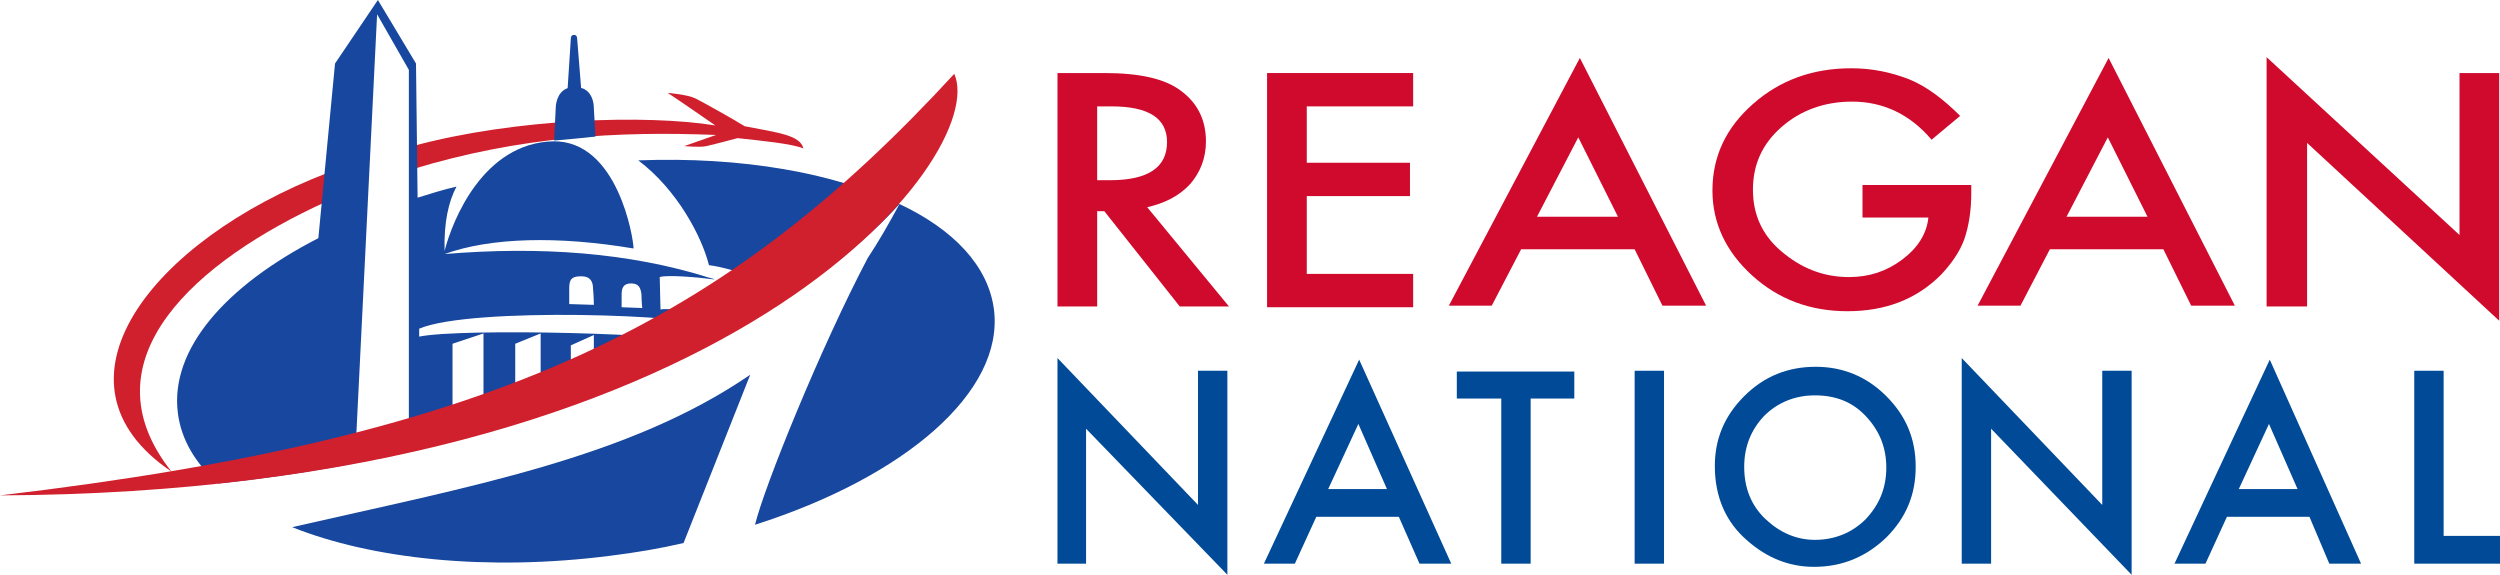
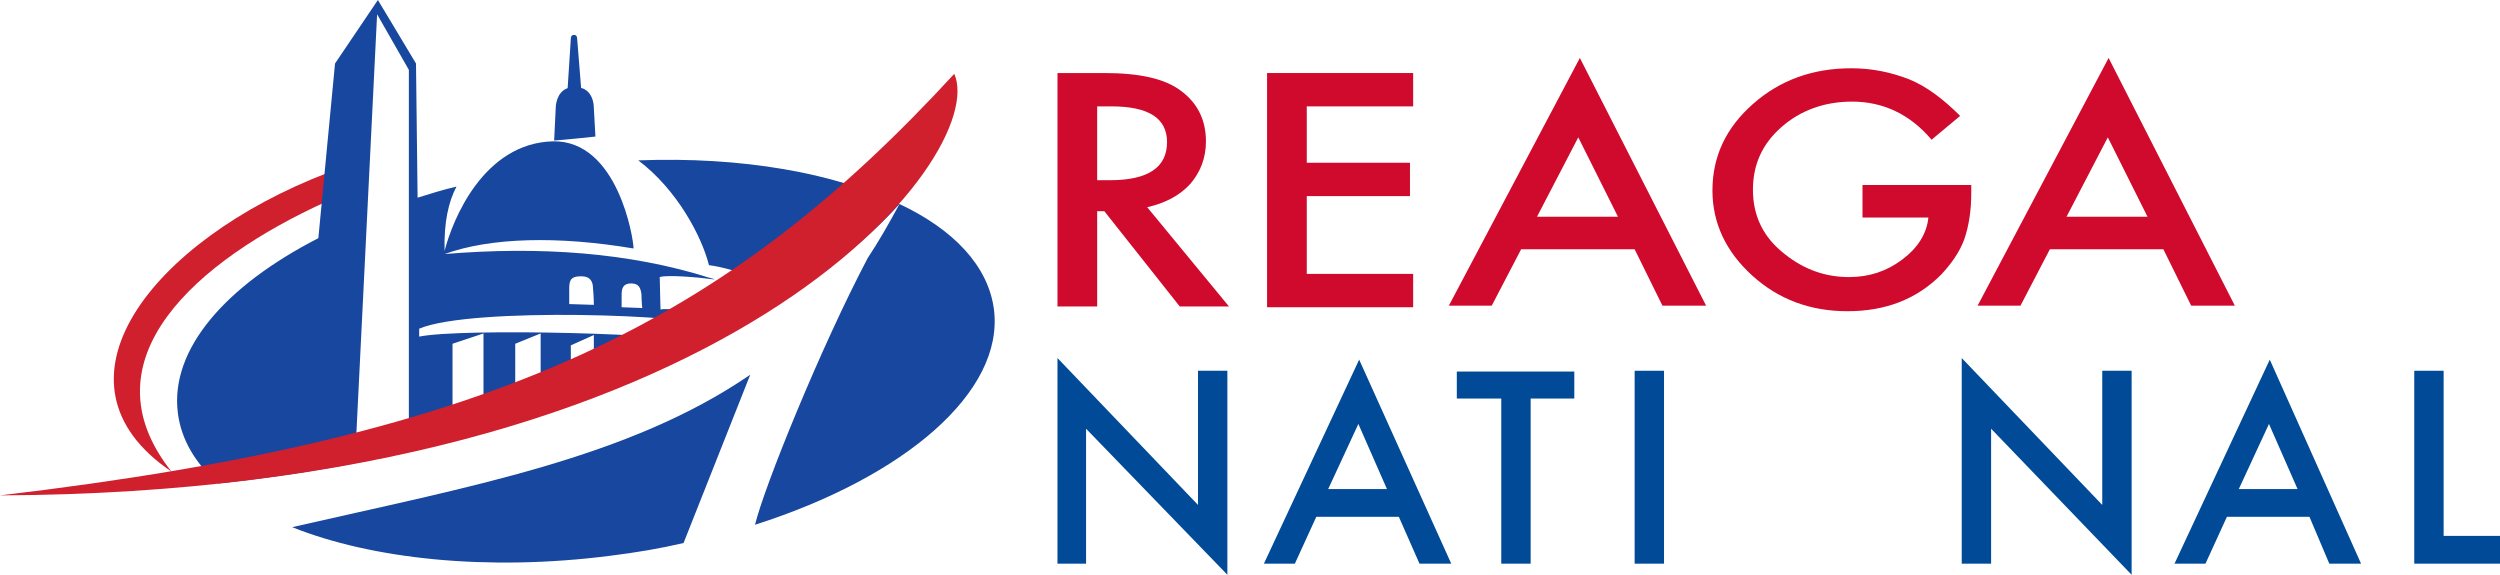
<svg xmlns="http://www.w3.org/2000/svg" version="1.1" id="Layer_9" x="0px" y="0px" viewBox="0 0 314.9 72.4" enable-background="new 0 0 314.9 72.4" xml:space="preserve" preserveAspectRatio="xMinYMid" class="img-fluid d-inline-block align-top replaced-svg" width="314.9" height="72.4">
  <g>
    <g>
      <path fill="#CF0A2C" d="M144.5,26.1l10.3,12.5h-6.2l-9.5-12h-0.9v12h-5V9.2h5.9c4.4,0,7.6,0.7,9.6,2.2c2.2,1.6,3.2,3.8,3.2,6.4    c0,2.1-0.7,3.9-2,5.4C148.5,24.7,146.7,25.6,144.5,26.1z M138.2,22.7h1.6c4.8,0,7.2-1.6,7.2-4.8c0-3-2.3-4.5-7-4.5h-1.8V22.7z" />
      <path fill="#CF0A2C" d="M178,13.4h-13.4v7.1h13v4.2h-13v9.8H178v4.2h-18.4V9.2H178V13.4z" />
      <path fill="#CF0A2C" d="M205.9,31.4h-14.3l-3.7,7.1h-5.4L199,7.3l15.9,31.2h-5.5L205.9,31.4z M203.8,27.3l-5-10l-5.2,10H203.8z" />
      <path fill="#CF0A2C" d="M234.5,23.3h13.8v1c0,2.2-0.3,4.2-0.9,5.9c-0.6,1.6-1.6,3-2.9,4.4c-3.1,3.1-7,4.6-11.8,4.6    c-4.7,0-8.7-1.5-12-4.5c-3.3-3-5-6.6-5-10.7c0-4.3,1.7-7.9,5.1-10.9c3.4-3,7.5-4.5,12.4-4.5c2.6,0,5,0.5,7.3,1.4    c2.2,0.9,4.3,2.5,6.4,4.6l-3.6,3c-2.7-3.2-6.1-4.8-10-4.8c-3.5,0-6.5,1.1-8.9,3.2c-2.4,2.1-3.6,4.7-3.6,7.9c0,3.3,1.3,6,4,8.1    c2.5,2,5.2,2.9,8.1,2.9c2.5,0,4.7-0.7,6.7-2.2c2-1.5,3.1-3.3,3.3-5.3h-8.3V23.3z" />
      <path fill="#CF0A2C" d="M272.5,31.4h-14.3l-3.7,7.1h-5.4l16.5-31.2l15.9,31.2H276L272.5,31.4z M270.5,27.3l-5-10l-5.2,10H270.5z" />
-       <path fill="#CF0A2C" d="M285.5,38.6V7.2l24.3,22.4V9.2h5v31.2L290.6,18v20.6H285.5z" />
    </g>
    <g>
      <path fill="#004A97" d="M133.2,71V45.1l17.7,18.5V46.7h3.7v25.7L136.8,54v17H133.2z" />
      <path fill="#004A97" d="M176.2,65.1h-10.4l-2.7,5.9h-3.9l12-25.7L182.8,71h-4L176.2,65.1z M174.7,61.6l-3.6-8.2l-3.8,8.2H174.7z" />
      <path fill="#004A97" d="M192.8,50.2V71h-3.7V50.2h-5.6v-3.4h14.8v3.4H192.8z" />
      <path fill="#004A97" d="M209.6,46.7V71h-3.7V46.7H209.6z" />
-       <path fill="#004A97" d="M216,58.7c0-3.4,1.2-6.3,3.7-8.8c2.5-2.5,5.5-3.7,9-3.7c3.4,0,6.4,1.2,8.9,3.7c2.5,2.5,3.7,5.4,3.7,8.9    c0,3.5-1.2,6.4-3.7,8.9c-2.5,2.4-5.5,3.7-9.1,3.7c-3.1,0-5.9-1.1-8.4-3.3C217.4,65.8,216,62.6,216,58.7z M219.7,58.8    c0,2.7,0.9,4.9,2.7,6.6c1.8,1.7,3.9,2.6,6.2,2.6c2.5,0,4.7-0.9,6.4-2.6c1.7-1.8,2.6-3.9,2.6-6.5c0-2.6-0.9-4.7-2.6-6.5    c-1.7-1.8-3.8-2.6-6.4-2.6c-2.5,0-4.7,0.9-6.4,2.6C220.6,54.1,219.7,56.2,219.7,58.8z" />
      <path fill="#004A97" d="M247.1,71V45.1l17.7,18.5V46.7h3.7v25.7L250.8,54v17H247.1z" />
      <path fill="#004A97" d="M290.9,65.1h-10.4l-2.7,5.9h-3.9l12-25.7L297.4,71h-4L290.9,65.1z M289.4,61.6l-3.6-8.2l-3.8,8.2H289.4z" />
      <path fill="#004A97" d="M307.8,46.7v20.8h7.1V71h-10.8V46.7H307.8z" />
    </g>
    <g>
      <path fill="#D0202E" d="M21.6,59.4c-11.2-14.1,3.2-26.6,19.5-34l0.1-3.6C19.1,30.3,5,48.2,21.6,59.4z" />
-       <path fill="#D0202E" d="M93.8,15.9L93.8,15.9C93.8,15.9,93.8,15.9,93.8,15.9c-1.6-1-5.4-3.1-6.2-3.5c-1-0.5-3.5-0.7-3.5-0.7    c1.1,0.7,6,4.1,6,4.1c0,0,0,0,0,0c-8.7-1.4-25.2-0.9-38.1,2.6l0,2.9c13.5-4.1,25.8-4.8,38.2-4.3c-1.2,0.4-3.4,1.2-4,1.4    c0,0,2,0.2,2.8,0c0.5-0.1,2.4-0.6,3.9-1c2.8,0.3,6.9,0.7,8.3,1.3C100.8,17,97.9,16.7,93.8,15.9z" />
    </g>
    <g>
      <path fill="#17479E" d="M76.9,70c3.2-0.4,6.2-0.9,9.2-1.6l8.4-21.2C79.2,57.7,59.1,61.3,36.8,66.4C46.8,70.4,61.3,72,76.9,70z" />
      <path fill="#17479E" d="M125.2,39c-0.7-5.5-5.1-10.1-11.9-13.3l0,0c-1.3,2.4-2.6,4.7-4,6.8c-5.9,11.2-13,28.7-14.2,33.6    C113.9,60.1,126.5,49.4,125.2,39z" />
      <path fill="#17479E" d="M52.8,42.4l0-1c6.6-2.8,35.1-1.7,36.6-0.3v2.1c11.2-5.9,19.1-12.2,23.8-17.4c0,0,0.1-0.1,0.1-0.1    c-8.2-3.9-19.8-6-32.9-5.5c4.9,3.7,8,9.6,8.9,13.2c1.6,0.2,3.5,0.8,3.5,0.8L91,35.3c0.6,0.1,0.9,0.1,0.9,0.1l-0.1,4.1    c0,0-8.2-0.8-8.6-0.5c0,0.1-0.1-3.9-0.1-4.1c0.9-0.3,4.6,0,6.9,0.3c-0.1-0.1-0.3-0.1-0.6-0.2C79.3,31.8,68,31,56,32c0,0,0,0,0,0    c5.8-2.1,14.3-2.3,23.8-0.7c0-1.3-2-13.6-10.1-13.5C60.9,18,57,27.7,56,31.6c-0.1-3.6,0.5-6.2,1.5-8.1c-1.7,0.4-3.3,0.9-4.9,1.4    L52.4,8l-4.8-8l-5.4,8l-2.1,22C28.4,36,21.4,44,22.4,52c0.4,3.3,2.2,6.4,5.1,8.9c26.4-2.8,46.8-9.8,61.6-17.6    C86.3,42,58.1,41.3,52.8,42.4z M79.5,35.7c1,0,1.2,0.6,1.3,1.4c0,0.8,0.1,1.7,0.1,1.7l-2.6-0.1c0,0,0-0.8,0-1.6    S78.5,35.7,79.5,35.7z M73.2,34.8c1.2,0,1.5,0.7,1.5,1.6c0.1,0.9,0.1,2,0.1,2l-3.1-0.1c0,0,0-0.9,0-2S72,34.8,73.2,34.8z     M51.5,25.2l0,29.9l-6.7,1.3l2.7-54.6l4,7L51.5,25.2z M60.9,51.9H57v-8.6l3.9-1.3V51.9z M68.1,49.7h-3.2v-6.4l3.2-1.3V49.7z     M71.9,48v-4.5l2.9-1.3V48H71.9z" />
      <path fill="#17479E" d="M74.8,13.6c0-0.8-0.3-2.1-1.5-2.5c0,0,0,0-0.1,0l-0.5-6.2c0-0.3-0.1-0.5-0.4-0.5c-0.3,0-0.4,0.2-0.4,0.5    l-0.4,6.2c-1.4,0.5-1.5,2.2-1.5,2.5l-0.2,4.1c0,0,1.5-0.1,5.2-0.5L74.8,13.6z" />
    </g>
    <path fill-rule="evenodd" clip-rule="evenodd" fill="#D0202E" d="M120.2,9.3C91.4,40.6,62.9,55,0,62.4   C92.3,62,124.7,19.5,120.2,9.3z" />
  </g>
</svg>